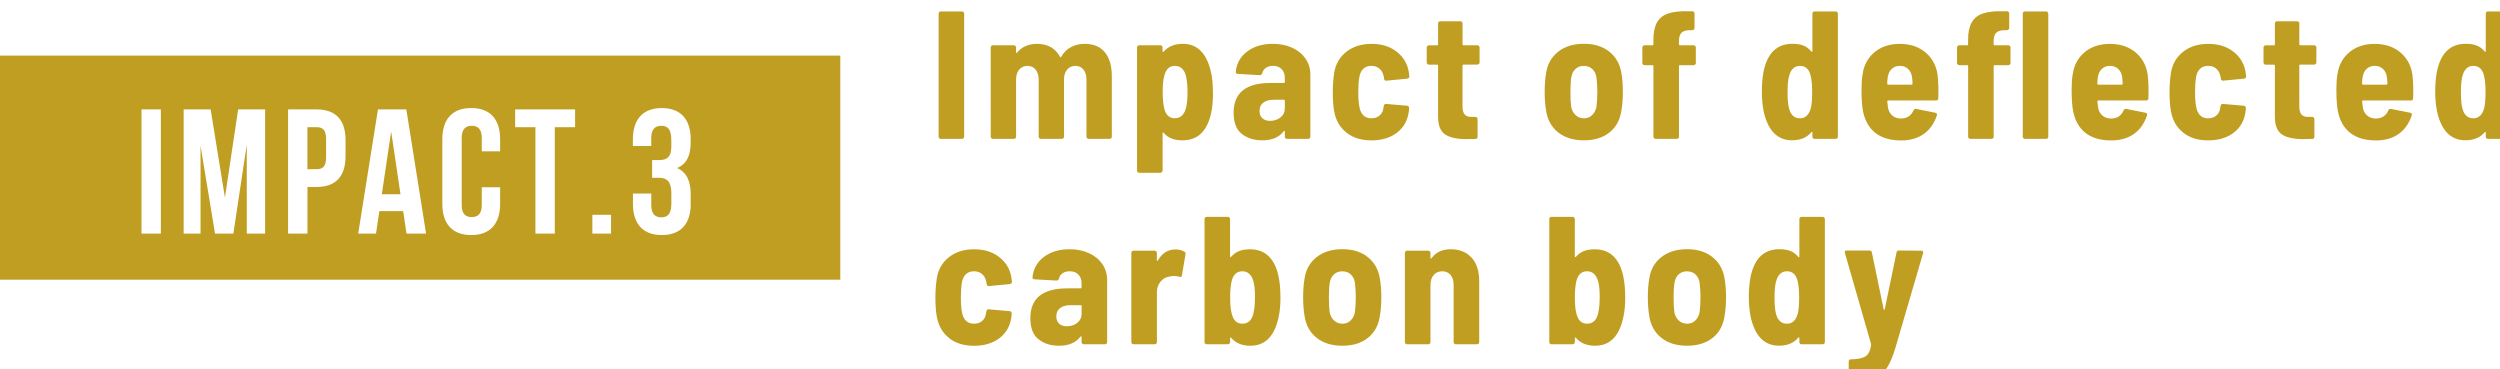
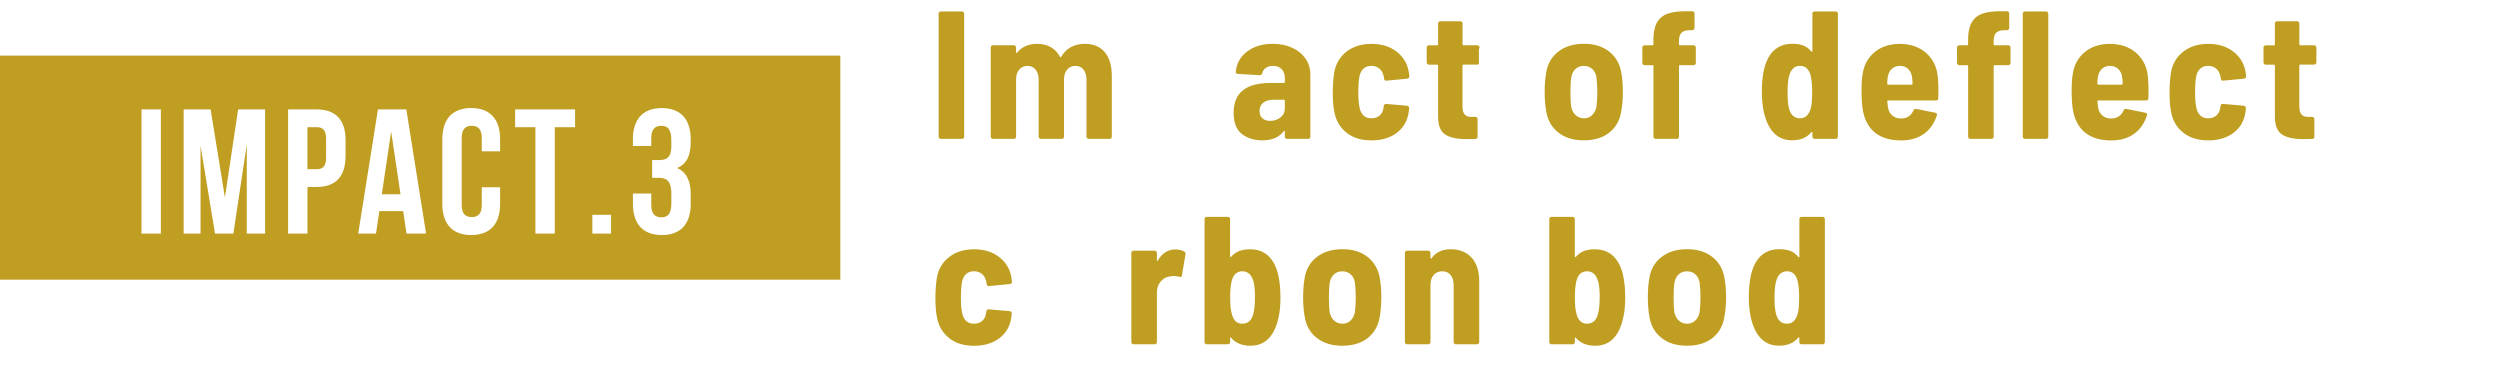
<svg xmlns="http://www.w3.org/2000/svg" id="_レイヤー_2" viewBox="0 0 535.52 79.11">
  <defs>
    <filter id="drop-shadow-1" x="197.97" y="0" width="337.55" height="79.11" filterUnits="userSpaceOnUse">
      <feOffset dx="2.4" dy="2.4" />
      <feGaussianBlur result="blur" stdDeviation="1.2" />
      <feFlood flood-color="#000" flood-opacity=".3" />
      <feComposite in2="blur" operator="in" />
      <feComposite in="SourceGraphic" />
    </filter>
  </defs>
  <g id="LP">
    <path d="M67.81,27.24h-1.96v9.01h1.96c1.32,0,2.04-.61,2.04-2.51v-3.99c0-1.9-.72-2.51-2.04-2.51Z" style="fill:#c09e21; fill-rule:evenodd;" />
    <path d="M0,11.91v48h180V11.91H0ZM30.31,50.04v-26.6s4.15,0,4.15,0v26.6s-4.15,0-4.15,0ZM52.86,50.04v-19.07s-2.87,19.07-2.87,19.07h-3.93l-3.1-18.81v18.81s-3.62,0-3.62,0v-26.6s5.78,0,5.78,0l3.06,18.88,2.83-18.88h5.78v26.6s-3.93,0-3.93,0ZM74.01,33.48c0,4.25-2.04,6.57-6.19,6.57h-1.96v9.99h-4.15v-26.6s6.12,0,6.12,0c4.15,0,6.19,2.32,6.19,6.57v3.46ZM87.08,50.04l-.72-4.82h-5.1l-.72,4.82h-3.81l4.23-26.6h6.08l4.23,26.6h-4.19ZM107.13,43.66c0,4.26-2.11,6.69-6.19,6.69s-6.19-2.43-6.19-6.69v-13.83c0-4.25,2.11-6.69,6.19-6.69s6.19,2.43,6.19,6.69v2.58h-3.93v-2.85c0-1.9-.83-2.62-2.15-2.62s-2.15.72-2.15,2.62v14.36c0,1.9.83,2.58,2.15,2.58s2.15-.68,2.15-2.58v-3.8h3.93v3.53ZM123.18,27.24h-4.34v22.8s-4.15,0-4.15,0v-22.8h-4.34v-3.8h12.84v3.8ZM130.89,50.04h-4v-4.03h4v4.03ZM147.96,43.66c0,4.26-2.11,6.69-6.19,6.69s-6.19-2.43-6.19-6.69v-2.2h3.93v2.47c0,1.9.83,2.62,2.15,2.62s2.15-.65,2.15-3v-2.09c0-2.47-.83-3.38-2.72-3.38h-1.4v-3.8h1.62c1.55,0,2.49-.68,2.49-2.81v-1.48c0-2.39-.83-3.04-2.15-3.04s-2.15.72-2.15,2.62v1.71h-3.93v-1.44c0-4.25,2.11-6.69,6.19-6.69s6.19,2.43,6.19,6.69v.68c0,2.85-.91,4.64-2.91,5.47,2.08.91,2.91,2.89,2.91,5.58v2.09Z" style="fill:#c09e21; fill-rule:evenodd;" />
    <polygon points="81.79 41.61 85.79 41.61 83.79 28.16 81.79 41.61" style="fill:#c09e21; fill-rule:evenodd;" />
    <g style="filter:url(#drop-shadow-1);">
      <path d="M198.8,27.21c-.09-.09-.14-.2-.14-.33V.52c0-.13.04-.24.13-.33.09-.09.2-.14.33-.14h4.54c.13,0,.24.04.33.14.09.09.14.2.14.33v26.36c0,.13-.04.24-.13.33-.09.09-.2.14-.33.14h-4.54c-.13,0-.24-.04-.33-.14Z" style="fill:#c09e21;" />
      <path d="M234.27,8.8c.99,1.21,1.49,2.9,1.49,5.09v12.99c0,.13-.04.24-.13.33-.09.09-.2.14-.33.14h-4.5c-.13,0-.24-.04-.33-.14-.09-.09-.14-.2-.14-.33v-12.21c0-.91-.21-1.63-.64-2.16-.43-.53-1-.8-1.73-.8s-1.34.27-1.78.8-.66,1.24-.66,2.12v12.25c0,.13-.04.24-.13.33-.09.09-.2.14-.33.14h-4.5c-.13,0-.24-.04-.33-.14-.09-.09-.14-.2-.14-.33v-12.21c0-.91-.22-1.63-.66-2.16s-1.02-.8-1.74-.8-1.34.27-1.78.8-.66,1.24-.66,2.12v12.25c0,.13-.04.24-.13.33-.09.09-.2.14-.33.14h-4.5c-.13,0-.24-.04-.33-.14-.09-.09-.14-.2-.14-.33V7.77c0-.13.04-.24.13-.33s.2-.14.33-.14h4.5c.13,0,.24.04.33.14.09.09.13.2.13.33v1.01c0,.08.03.13.08.16.05.03.1,0,.16-.08.54-.65,1.17-1.12,1.9-1.42.72-.3,1.5-.45,2.33-.45,1.16,0,2.16.24,3,.72.84.48,1.49,1.18,1.96,2.09.03.05.06.07.12.06s.1-.06.16-.14c.57-.96,1.29-1.66,2.17-2.09.88-.43,1.82-.64,2.83-.64,1.89,0,3.33.61,4.32,1.81Z" style="fill:#c09e21;" />
-       <path d="M257.43,17.52c0,1.61-.12,2.96-.35,4.06-.39,1.98-1.09,3.48-2.11,4.52s-2.38,1.56-4.09,1.56c-.88,0-1.64-.12-2.29-.37-.65-.25-1.22-.66-1.71-1.23-.05-.08-.1-.1-.16-.08-.05.03-.08.08-.08.16v8c0,.13-.05.24-.14.33-.09.09-.2.14-.33.14h-4.54c-.13,0-.24-.05-.33-.14-.09-.09-.14-.2-.14-.33V7.77c0-.13.04-.24.13-.33.09-.09.2-.14.33-.14h4.54c.13,0,.24.04.33.14.09.09.14.2.14.33v.78c0,.08.03.13.08.16s.1.01.16-.04c.96-1.12,2.33-1.68,4.11-1.68,3.13,0,5.14,2.05,6.05,6.16.26,1.17.39,2.63.39,4.37ZM251.97,17.33c0-1.33-.1-2.44-.31-3.35-.16-.7-.43-1.25-.83-1.66-.4-.4-.92-.61-1.57-.61-1.19,0-1.95.75-2.29,2.26-.21.75-.31,1.87-.31,3.35,0,1.4.1,2.56.31,3.47.34,1.43,1.1,2.14,2.29,2.14s1.95-.7,2.37-2.11c.23-.86.35-2.03.35-3.51Z" style="fill:#c09e21;" />
      <path d="M274.41,7.83c1.21.56,2.16,1.34,2.85,2.34s1.03,2.14,1.03,3.41v13.3c0,.13-.04.24-.13.33-.09.09-.2.14-.33.14h-4.54c-.13,0-.24-.04-.33-.14-.09-.09-.14-.2-.14-.33v-1.09c0-.08-.03-.13-.08-.16-.05-.03-.1,0-.16.08-.98,1.3-2.51,1.95-4.57,1.95-1.76,0-3.22-.45-4.4-1.37-1.18-.91-1.76-2.43-1.76-4.56,0-4.24,2.63-6.36,7.91-6.36h2.87c.13,0,.19-.06.19-.19v-.9c0-.78-.23-1.4-.68-1.87-.45-.47-1.07-.7-1.84-.7-.62,0-1.14.14-1.55.43-.41.29-.67.68-.78,1.17-.08.26-.26.39-.54.39l-4.69-.27c-.13,0-.24-.04-.33-.12s-.12-.18-.1-.31c.16-1.79.96-3.24,2.42-4.35s3.3-1.66,5.52-1.66c1.55,0,2.93.28,4.15.84ZM271.89,22.75c.62-.49.93-1.14.93-1.95v-1.64c0-.13-.06-.19-.19-.19h-2.17c-.96,0-1.71.21-2.25.62-.54.42-.81,1.01-.81,1.79,0,.68.21,1.2.62,1.56.41.37.96.55,1.63.55.88,0,1.63-.25,2.25-.74Z" style="fill:#c09e21;" />
      <path d="M286.02,26c-1.41-1.1-2.28-2.62-2.62-4.54-.21-1.06-.31-2.47-.31-4.21,0-1.3.1-2.68.31-4.13.33-1.87,1.21-3.36,2.64-4.46,1.42-1.11,3.2-1.66,5.35-1.66s3.86.53,5.29,1.6,2.32,2.47,2.66,4.21c.05.23.1.61.16,1.13,0,.29-.16.46-.46.51l-4.46.43h-.08c-.23,0-.37-.14-.43-.43,0-.18-.01-.31-.04-.39-.05-.21-.1-.39-.16-.55-.15-.52-.45-.95-.89-1.29s-.98-.51-1.63-.51c-.7,0-1.27.21-1.71.62-.44.42-.72.99-.85,1.72-.15.86-.23,1.94-.23,3.24,0,1.43.09,2.55.27,3.35.13.7.41,1.26.83,1.68.43.42.99.62,1.69.62.75,0,1.35-.21,1.8-.62s.72-.94.79-1.56l.08-.47c.03-.13.08-.24.17-.33.09-.09.2-.12.33-.1l4.5.39c.28.05.43.22.43.51,0,.16-.03.42-.08.78-.26,1.9-1.1,3.39-2.54,4.49-1.43,1.09-3.25,1.64-5.45,1.64s-3.96-.55-5.37-1.66Z" style="fill:#c09e21;" />
-       <path d="M314.39,11.3c-.09.09-.2.14-.33.14h-2.99c-.13,0-.19.07-.19.2v8.77c0,.81.16,1.38.49,1.74.32.35.82.51,1.49.49h.78c.13,0,.24.05.33.14.09.09.14.2.14.33v3.78c0,.31-.16.47-.47.47-.44.03-1.08.04-1.94.04-2.04,0-3.56-.34-4.56-1.01-1-.68-1.49-1.95-1.49-3.82v-10.92c0-.13-.07-.2-.19-.2h-1.78c-.13,0-.24-.04-.33-.14-.09-.09-.14-.2-.14-.33v-3.2c0-.13.04-.24.14-.33s.2-.14.33-.14h1.78c.13,0,.19-.06.19-.2V2.62c0-.13.04-.24.14-.33.09-.09.2-.14.33-.14h4.3c.13,0,.24.05.33.14.09.09.14.2.14.33v4.48c0,.13.06.2.19.2h2.99c.13,0,.24.04.33.14s.14.2.14.33v3.2c0,.13-.04.24-.14.33Z" style="fill:#c09e21;" />
+       <path d="M314.39,11.3c-.09.09-.2.14-.33.14h-2.99c-.13,0-.19.07-.19.2v8.77c0,.81.16,1.38.49,1.74.32.35.82.51,1.49.49h.78c.13,0,.24.05.33.14.09.09.14.2.14.33v3.78c0,.31-.16.47-.47.47-.44.03-1.08.04-1.94.04-2.04,0-3.56-.34-4.56-1.01-1-.68-1.49-1.95-1.49-3.82v-10.92c0-.13-.07-.2-.19-.2h-1.78c-.13,0-.24-.04-.33-.14-.09-.09-.14-.2-.14-.33v-3.2c0-.13.04-.24.14-.33s.2-.14.33-.14h1.78c.13,0,.19-.06.19-.2V2.62c0-.13.04-.24.14-.33.09-.09.2-.14.33-.14h4.3c.13,0,.24.05.33.14.09.09.14.2.14.33v4.48c0,.13.06.2.19.2h2.99c.13,0,.24.04.33.14s.14.2.14.33c0,.13-.04.24-.14.33Z" style="fill:#c09e21;" />
      <path d="M331.37,25.96c-1.43-1.13-2.29-2.69-2.58-4.66-.21-1.2-.31-2.54-.31-4.02,0-1.51.1-2.85.31-4.02.28-1.92,1.14-3.45,2.58-4.58,1.43-1.13,3.28-1.7,5.52-1.7s4.04.57,5.45,1.7c1.41,1.13,2.27,2.66,2.58,4.58.21,1.17.31,2.51.31,4.02,0,1.46-.1,2.78-.31,3.98-.29,2-1.13,3.57-2.54,4.7-1.41,1.13-3.24,1.7-5.49,1.7s-4.09-.56-5.52-1.7ZM338.62,22.28c.48-.44.79-1.04.95-1.79.13-1.09.19-2.16.19-3.2s-.07-2.12-.19-3.16c-.13-.75-.43-1.34-.91-1.77-.48-.43-1.08-.64-1.8-.64s-1.29.21-1.76.64c-.48.43-.78,1.02-.91,1.77-.13.78-.19,1.83-.19,3.16s.05,2.37.16,3.2c.15.75.48,1.35.97,1.79.49.44,1.08.66,1.78.66s1.25-.22,1.72-.66Z" style="fill:#c09e21;" />
      <path d="M360.72,7.44c.09.09.14.2.14.33v3.32c0,.13-.04.24-.14.33s-.2.14-.33.14h-2.95c-.13,0-.19.07-.19.19v15.13c0,.13-.04.24-.13.33-.09.09-.2.14-.33.14h-4.54c-.13,0-.24-.04-.33-.14-.09-.09-.14-.2-.14-.33v-15.13c0-.13-.07-.19-.2-.19h-1.71c-.13,0-.24-.05-.33-.14s-.14-.2-.14-.33v-3.32c0-.13.04-.24.14-.33s.2-.14.33-.14h1.71c.13,0,.19-.06.19-.2v-.97c0-1.59.26-2.83.78-3.74.52-.91,1.32-1.55,2.42-1.91s2.55-.52,4.36-.47h.78c.13,0,.24.04.33.14.09.09.14.2.14.33v3.12c0,.13-.04.24-.14.33-.09.09-.2.14-.33.14h-.7c-.77.03-1.33.23-1.67.6-.34.38-.5.99-.5,1.85v.58c0,.13.06.2.19.2h2.95c.13,0,.24.04.33.14Z" style="fill:#c09e21;" />
      <path d="M385.95.19c.09-.09.2-.14.33-.14h4.54c.13,0,.24.04.33.14.09.09.14.2.14.33v26.36c0,.13-.04.24-.13.33-.09.09-.2.14-.33.14h-4.54c-.13,0-.24-.04-.33-.14-.09-.09-.13-.2-.13-.33v-.86c0-.08-.03-.13-.08-.16-.05-.03-.1,0-.16.08-.96,1.14-2.33,1.71-4.11,1.71-3.15,0-5.18-2.07-6.09-6.2-.26-1.3-.39-2.74-.39-4.33,0-1.4.12-2.77.35-4.1.8-4.03,2.87-6.04,6.2-6.04.9,0,1.68.12,2.33.37.65.25,1.21.67,1.71,1.27.05.08.1.1.16.08s.08-.08.08-.16V.52c0-.13.04-.24.13-.33ZM385.78,17.29c0-1.38-.1-2.52-.31-3.43-.34-1.43-1.1-2.15-2.29-2.15-.59,0-1.08.18-1.47.55s-.67.88-.85,1.56c-.23.75-.35,1.91-.35,3.47,0,1.48.09,2.6.27,3.35.34,1.53,1.14,2.3,2.4,2.3,1.16,0,1.94-.75,2.33-2.26.18-.75.27-1.88.27-3.39Z" style="fill:#c09e21;" />
      <path d="M412.83,17.13l-.04,1.52c0,.31-.15.47-.46.47h-10.27c-.13,0-.19.07-.19.2.05.6.1,1.04.15,1.33.13.73.45,1.3.95,1.72.5.42,1.13.62,1.88.62,1.27-.03,2.14-.61,2.64-1.75.13-.26.32-.36.58-.31l4.11.82c.31.08.41.27.31.59-.57,1.71-1.51,3.04-2.81,3.96-1.31.92-2.91,1.38-4.83,1.38-2.3,0-4.13-.53-5.49-1.58-1.36-1.05-2.24-2.57-2.66-4.54-.23-1.07-.35-2.69-.35-4.88,0-1.25.08-2.3.23-3.16.28-1.98,1.14-3.55,2.56-4.74,1.42-1.18,3.22-1.78,5.39-1.78,2.35,0,4.26.67,5.74,2.01,1.47,1.34,2.29,3.1,2.44,5.28.08.86.12,1.81.12,2.85ZM402.85,12.33c-.45.42-.74.99-.87,1.72-.08.47-.12.96-.12,1.48,0,.13.06.2.19.2h5.04c.13,0,.19-.06.19-.2,0-.52-.04-1.01-.12-1.48-.1-.7-.39-1.27-.85-1.7-.46-.43-1.05-.64-1.74-.64s-1.27.21-1.72.62Z" style="fill:#c09e21;" />
      <path d="M428.13,7.44c.09.09.14.2.14.33v3.32c0,.13-.04.24-.14.33s-.2.14-.33.14h-2.95c-.13,0-.19.07-.19.19v15.13c0,.13-.04.24-.13.33-.09.09-.2.14-.33.14h-4.54c-.13,0-.24-.04-.33-.14-.09-.09-.14-.2-.14-.33v-15.13c0-.13-.07-.19-.2-.19h-1.71c-.13,0-.24-.05-.33-.14s-.14-.2-.14-.33v-3.32c0-.13.04-.24.14-.33s.2-.14.33-.14h1.71c.13,0,.19-.06.19-.2v-.97c0-1.59.26-2.83.78-3.74.52-.91,1.32-1.55,2.42-1.91s2.55-.52,4.36-.47h.78c.13,0,.24.04.33.14.09.09.14.2.14.33v3.12c0,.13-.04.24-.14.33-.09.09-.2.14-.33.14h-.7c-.77.03-1.33.23-1.67.6-.34.38-.5.99-.5,1.85v.58c0,.13.06.2.19.2h2.95c.13,0,.24.04.33.14ZM431.03,27.21c-.09-.09-.14-.2-.14-.33V.52c0-.13.04-.24.13-.33.09-.09.2-.14.33-.14h4.54c.13,0,.24.04.33.14.09.09.14.2.14.33v26.36c0,.13-.04.24-.13.33-.09.09-.2.14-.33.14h-4.54c-.13,0-.24-.04-.33-.14Z" style="fill:#c09e21;" />
      <path d="M457.84,17.13l-.04,1.52c0,.31-.15.47-.46.47h-10.27c-.13,0-.19.07-.19.2.05.6.1,1.04.15,1.33.13.73.45,1.3.95,1.72.5.42,1.13.62,1.88.62,1.27-.03,2.14-.61,2.64-1.75.13-.26.32-.36.58-.31l4.11.82c.31.08.41.27.31.59-.57,1.71-1.51,3.04-2.81,3.96-1.31.92-2.91,1.38-4.83,1.38-2.3,0-4.13-.53-5.49-1.58-1.36-1.05-2.24-2.57-2.66-4.54-.23-1.07-.35-2.69-.35-4.88,0-1.25.08-2.3.23-3.16.28-1.98,1.14-3.55,2.56-4.74,1.42-1.18,3.22-1.78,5.39-1.78,2.35,0,4.26.67,5.74,2.01,1.47,1.34,2.29,3.1,2.44,5.28.08.86.12,1.81.12,2.85ZM447.86,12.33c-.45.42-.74.99-.87,1.72-.08.47-.12.96-.12,1.48,0,.13.06.2.19.2h5.04c.13,0,.19-.06.19-.2,0-.52-.04-1.01-.12-1.48-.1-.7-.39-1.27-.85-1.7-.46-.43-1.05-.64-1.74-.64s-1.27.21-1.72.62Z" style="fill:#c09e21;" />
      <path d="M465.26,26c-1.41-1.1-2.28-2.62-2.62-4.54-.21-1.06-.31-2.47-.31-4.21,0-1.3.1-2.68.31-4.13.33-1.87,1.21-3.36,2.64-4.46,1.42-1.11,3.2-1.66,5.35-1.66s3.86.53,5.29,1.6,2.32,2.47,2.66,4.21c.05.23.1.61.16,1.13,0,.29-.16.46-.46.51l-4.46.43h-.08c-.23,0-.37-.14-.43-.43,0-.18-.01-.31-.04-.39-.05-.21-.1-.39-.16-.55-.15-.52-.45-.95-.89-1.29s-.98-.51-1.63-.51c-.7,0-1.27.21-1.71.62-.44.42-.72.99-.85,1.72-.15.86-.23,1.94-.23,3.24,0,1.43.09,2.55.27,3.35.13.7.41,1.26.83,1.68.43.42.99.62,1.69.62.75,0,1.35-.21,1.8-.62s.72-.94.79-1.56l.08-.47c.03-.13.08-.24.17-.33.09-.09.2-.12.33-.1l4.5.39c.28.05.43.22.43.51,0,.16-.03.42-.08.78-.26,1.9-1.1,3.39-2.54,4.49-1.43,1.09-3.25,1.64-5.45,1.64s-3.96-.55-5.37-1.66Z" style="fill:#c09e21;" />
      <path d="M493.64,11.3c-.09.09-.2.14-.33.14h-2.99c-.13,0-.19.07-.19.2v8.77c0,.81.16,1.38.49,1.74.32.35.82.51,1.49.49h.78c.13,0,.24.05.33.14.09.09.14.2.14.33v3.78c0,.31-.16.47-.47.47-.44.03-1.08.04-1.94.04-2.04,0-3.56-.34-4.56-1.01-1-.68-1.49-1.95-1.49-3.82v-10.92c0-.13-.07-.2-.19-.2h-1.78c-.13,0-.24-.04-.33-.14-.09-.09-.14-.2-.14-.33v-3.2c0-.13.04-.24.14-.33s.2-.14.33-.14h1.78c.13,0,.19-.06.19-.2V2.62c0-.13.04-.24.14-.33.09-.09.2-.14.33-.14h4.3c.13,0,.24.05.33.14.09.09.14.2.14.33v4.48c0,.13.06.2.19.2h2.99c.13,0,.24.04.33.14s.14.2.14.33v3.2c0,.13-.04.24-.14.33Z" style="fill:#c09e21;" />
-       <path d="M514.55,17.13l-.04,1.52c0,.31-.15.47-.46.47h-10.27c-.13,0-.19.07-.19.2.05.6.1,1.04.15,1.33.13.73.45,1.3.95,1.72.5.42,1.13.62,1.88.62,1.27-.03,2.14-.61,2.64-1.75.13-.26.32-.36.58-.31l4.11.82c.31.08.41.27.31.59-.57,1.71-1.51,3.04-2.81,3.96-1.31.92-2.91,1.38-4.83,1.38-2.3,0-4.13-.53-5.49-1.58-1.36-1.05-2.24-2.57-2.66-4.54-.23-1.07-.35-2.69-.35-4.88,0-1.25.08-2.3.23-3.16.28-1.98,1.14-3.55,2.56-4.74,1.42-1.18,3.22-1.78,5.39-1.78,2.35,0,4.26.67,5.74,2.01,1.47,1.34,2.29,3.1,2.44,5.28.08.86.12,1.81.12,2.85ZM504.57,12.33c-.45.42-.74.99-.87,1.72-.08.47-.12.96-.12,1.48,0,.13.06.2.19.2h5.04c.13,0,.19-.06.19-.2,0-.52-.04-1.01-.12-1.48-.1-.7-.39-1.27-.85-1.7-.46-.43-1.05-.64-1.74-.64s-1.27.21-1.72.62Z" style="fill:#c09e21;" />
-       <path d="M530.19.19c.09-.09.2-.14.33-.14h4.54c.13,0,.24.04.33.14.09.09.14.2.14.33v26.36c0,.13-.04.24-.13.33-.09.09-.2.14-.33.14h-4.54c-.13,0-.24-.04-.33-.14-.09-.09-.13-.2-.13-.33v-.86c0-.08-.03-.13-.08-.16-.05-.03-.1,0-.16.08-.96,1.14-2.33,1.71-4.11,1.71-3.15,0-5.18-2.07-6.09-6.2-.26-1.3-.39-2.74-.39-4.33,0-1.4.12-2.77.35-4.1.8-4.03,2.87-6.04,6.2-6.04.9,0,1.68.12,2.33.37.65.25,1.21.67,1.71,1.27.05.08.1.1.16.08s.08-.08.08-.16V.52c0-.13.04-.24.13-.33ZM530.02,17.29c0-1.38-.1-2.52-.31-3.43-.34-1.43-1.1-2.15-2.29-2.15-.59,0-1.08.18-1.47.55s-.67.88-.85,1.56c-.23.75-.35,1.91-.35,3.47,0,1.48.09,2.6.27,3.35.34,1.53,1.14,2.3,2.4,2.3,1.16,0,1.94-.75,2.33-2.26.18-.75.27-1.88.27-3.39Z" style="fill:#c09e21;" />
      <path d="M200.9,70c-1.41-1.1-2.28-2.62-2.62-4.54-.21-1.06-.31-2.47-.31-4.21,0-1.3.1-2.68.31-4.13.33-1.87,1.21-3.36,2.63-4.46,1.42-1.11,3.2-1.66,5.35-1.66s3.86.53,5.29,1.6,2.32,2.47,2.66,4.21c.05.23.1.61.16,1.13,0,.29-.16.46-.46.51l-4.46.43h-.08c-.23,0-.37-.14-.43-.43,0-.18-.01-.31-.04-.39-.05-.21-.1-.39-.16-.55-.15-.52-.45-.95-.89-1.29s-.98-.51-1.63-.51c-.7,0-1.27.21-1.71.62-.44.42-.72.99-.85,1.72-.15.86-.23,1.94-.23,3.24,0,1.43.09,2.55.27,3.35.13.7.41,1.26.83,1.68.43.42.99.62,1.69.62.75,0,1.35-.21,1.8-.62s.72-.94.79-1.56l.08-.47c.03-.13.08-.24.17-.33.09-.09.2-.12.33-.1l4.5.39c.28.05.43.22.43.51,0,.16-.03.42-.08.78-.26,1.9-1.1,3.39-2.54,4.49-1.43,1.09-3.25,1.64-5.45,1.64s-3.96-.55-5.37-1.66Z" style="fill:#c09e21;" />
-       <path d="M230.88,51.83c1.21.56,2.16,1.34,2.85,2.34.69,1,1.03,2.14,1.03,3.41v13.3c0,.13-.04.24-.14.33-.09.09-.2.14-.33.14h-4.54c-.13,0-.24-.04-.33-.14-.09-.09-.14-.2-.14-.33v-1.09c0-.08-.03-.13-.08-.16-.05-.03-.1,0-.16.08-.98,1.3-2.51,1.95-4.57,1.95-1.76,0-3.22-.45-4.4-1.37-1.18-.91-1.76-2.43-1.76-4.56,0-4.24,2.64-6.36,7.91-6.36h2.87c.13,0,.19-.06.19-.19v-.9c0-.78-.23-1.4-.68-1.87-.45-.47-1.07-.7-1.84-.7-.62,0-1.14.14-1.55.43-.41.29-.67.68-.78,1.17-.08.26-.26.39-.54.39l-4.69-.27c-.13,0-.24-.04-.33-.12s-.12-.18-.1-.31c.16-1.79.96-3.24,2.42-4.35s3.3-1.66,5.52-1.66c1.55,0,2.93.28,4.15.84ZM228.36,66.75c.62-.49.93-1.14.93-1.95v-1.64c0-.13-.06-.19-.19-.19h-2.17c-.96,0-1.71.21-2.25.62-.54.42-.81,1.01-.81,1.79,0,.68.21,1.2.62,1.56.41.37.96.55,1.63.55.88,0,1.63-.25,2.25-.74Z" style="fill:#c09e21;" />
      <path d="M251.31,51.5c.21.13.28.34.23.62l-.77,4.49c-.03.31-.21.4-.54.27-.41-.1-.79-.16-1.12-.16-.31,0-.65.04-1.01.12-.75.1-1.38.47-1.9,1.09-.52.62-.78,1.38-.78,2.26v10.69c0,.13-.04.24-.14.33-.09.09-.2.14-.33.14h-4.54c-.13,0-.24-.04-.33-.14-.09-.09-.14-.2-.14-.33v-19.11c0-.13.04-.24.13-.33s.2-.14.33-.14h4.54c.13,0,.24.04.33.14s.14.2.14.33v1.56c0,.11.02.16.06.18.04.01.08-.02.14-.1.9-1.58,2.17-2.38,3.8-2.38.7,0,1.33.16,1.9.47Z" style="fill:#c09e21;" />
      <path d="M271.89,61.13c0,1.74-.13,3.19-.39,4.33-.85,4.13-2.87,6.2-6.05,6.2-1.78,0-3.15-.56-4.11-1.68-.05-.08-.1-.1-.16-.08-.05.03-.08.08-.08.16v.82c0,.13-.05.24-.14.33-.09.09-.2.14-.33.14h-4.54c-.13,0-.24-.04-.33-.14-.09-.09-.14-.2-.14-.33v-26.36c0-.13.04-.24.13-.33.09-.09.2-.14.33-.14h4.54c.13,0,.24.04.33.14.09.09.14.2.14.33v8c0,.08.03.13.08.16s.1,0,.16-.08c.49-.57,1.07-.98,1.72-1.23.66-.25,1.43-.37,2.31-.37,1.68,0,3.04.52,4.07,1.56,1.03,1.04,1.73,2.54,2.09,4.48.23,1.14.35,2.51.35,4.1ZM266.43,61.29c0-1.56-.12-2.72-.35-3.47-.41-1.4-1.2-2.11-2.37-2.11s-1.95.72-2.29,2.15c-.21.91-.31,2.05-.31,3.43,0,1.51.1,2.64.31,3.39.34,1.51,1.1,2.26,2.29,2.26,1.27,0,2.07-.77,2.4-2.3.21-.86.31-1.98.31-3.35Z" style="fill:#c09e21;" />
      <path d="M279.63,69.96c-1.43-1.13-2.29-2.69-2.58-4.66-.21-1.2-.31-2.54-.31-4.02s.1-2.85.31-4.02c.28-1.92,1.14-3.45,2.58-4.58,1.43-1.13,3.28-1.7,5.52-1.7s4.04.57,5.45,1.7c1.41,1.13,2.27,2.66,2.58,4.58.21,1.17.31,2.51.31,4.02s-.1,2.78-.31,3.98c-.29,2-1.13,3.57-2.54,4.7-1.41,1.13-3.24,1.7-5.49,1.7s-4.09-.56-5.52-1.7ZM286.88,66.28c.48-.44.79-1.04.95-1.79.13-1.09.19-2.16.19-3.2s-.06-2.12-.19-3.16c-.13-.75-.43-1.34-.91-1.77-.48-.43-1.08-.64-1.8-.64s-1.29.21-1.76.64c-.48.43-.78,1.02-.91,1.77-.13.78-.19,1.83-.19,3.16s.05,2.37.16,3.2c.15.75.48,1.35.97,1.79.49.44,1.08.66,1.78.66s1.25-.22,1.72-.66Z" style="fill:#c09e21;" />
      <path d="M312.85,52.8c1.07,1.21,1.61,2.89,1.61,5.05v13.03c0,.13-.05.24-.14.33-.09.09-.2.14-.33.14h-4.54c-.13,0-.24-.04-.33-.14-.09-.09-.14-.2-.14-.33v-12.25c0-.91-.22-1.62-.66-2.14-.44-.52-1.03-.78-1.78-.78s-1.39.27-1.84.8c-.45.53-.68,1.25-.68,2.16v12.21c0,.13-.04.24-.14.33-.09.09-.2.14-.33.14h-4.54c-.13,0-.24-.04-.33-.14-.09-.09-.14-.2-.14-.33v-19.11c0-.13.04-.24.13-.33s.2-.14.33-.14h4.54c.13,0,.24.04.33.14s.14.2.14.33v1.09c0,.08.03.12.08.14.05.01.12-.03.19-.14.93-1.25,2.3-1.87,4.11-1.87s3.37.61,4.44,1.81Z" style="fill:#c09e21;" />
      <path d="M345.74,61.13c0,1.74-.13,3.19-.39,4.33-.85,4.13-2.87,6.2-6.05,6.2-1.78,0-3.15-.56-4.11-1.68-.05-.08-.1-.1-.16-.08-.05.03-.08.08-.08.16v.82c0,.13-.05.24-.14.33-.09.09-.2.14-.33.14h-4.54c-.13,0-.24-.04-.33-.14-.09-.09-.14-.2-.14-.33v-26.36c0-.13.04-.24.13-.33.09-.09.2-.14.33-.14h4.54c.13,0,.24.04.33.14.09.09.14.2.14.33v8c0,.08.03.13.08.16s.1,0,.16-.08c.49-.57,1.07-.98,1.72-1.23.66-.25,1.43-.37,2.31-.37,1.68,0,3.04.52,4.07,1.56,1.03,1.04,1.73,2.54,2.09,4.48.23,1.14.35,2.51.35,4.1ZM340.27,61.29c0-1.56-.12-2.72-.35-3.47-.41-1.4-1.2-2.11-2.37-2.11s-1.95.72-2.29,2.15c-.21.91-.31,2.05-.31,3.43,0,1.51.1,2.64.31,3.39.34,1.51,1.1,2.26,2.29,2.26,1.27,0,2.07-.77,2.4-2.3.21-.86.31-1.98.31-3.35Z" style="fill:#c09e21;" />
      <path d="M353.47,69.96c-1.43-1.13-2.29-2.69-2.58-4.66-.21-1.2-.31-2.54-.31-4.02s.1-2.85.31-4.02c.28-1.92,1.14-3.45,2.58-4.58,1.43-1.13,3.28-1.7,5.52-1.7s4.04.57,5.45,1.7c1.41,1.13,2.27,2.66,2.58,4.58.21,1.17.31,2.51.31,4.02s-.1,2.78-.31,3.98c-.29,2-1.13,3.57-2.54,4.7-1.41,1.13-3.24,1.7-5.49,1.7s-4.09-.56-5.52-1.7ZM360.72,66.28c.48-.44.79-1.04.95-1.79.13-1.09.19-2.16.19-3.2s-.06-2.12-.19-3.16c-.13-.75-.43-1.34-.91-1.77-.48-.43-1.08-.64-1.8-.64s-1.29.21-1.76.64c-.48.43-.78,1.02-.91,1.77-.13.78-.19,1.83-.19,3.16s.05,2.37.16,3.2c.15.75.48,1.35.97,1.79.49.44,1.08.66,1.78.66s1.25-.22,1.72-.66Z" style="fill:#c09e21;" />
      <path d="M383.16,44.19c.09-.09.2-.14.33-.14h4.54c.13,0,.24.04.33.14.09.09.14.2.14.33v26.36c0,.13-.04.24-.13.33-.09.09-.2.14-.33.14h-4.54c-.13,0-.24-.04-.33-.14-.09-.09-.13-.2-.13-.33v-.86c0-.08-.03-.13-.08-.16-.05-.03-.1,0-.16.08-.96,1.14-2.33,1.71-4.11,1.71-3.15,0-5.18-2.07-6.09-6.2-.26-1.3-.39-2.74-.39-4.33,0-1.4.12-2.77.35-4.1.8-4.03,2.87-6.04,6.2-6.04.9,0,1.68.12,2.33.37.65.25,1.21.67,1.71,1.27.05.08.1.1.16.08s.08-.08.08-.16v-8.03c0-.13.04-.24.13-.33ZM382.99,61.29c0-1.38-.1-2.52-.31-3.43-.34-1.43-1.1-2.15-2.29-2.15-.59,0-1.08.18-1.47.55s-.67.88-.85,1.56c-.23.75-.35,1.91-.35,3.47s.09,2.6.27,3.35c.34,1.53,1.14,2.3,2.4,2.3,1.16,0,1.94-.75,2.33-2.26.18-.75.27-1.88.27-3.39Z" style="fill:#c09e21;" />
-       <path d="M393.69,78.97c-.05-.09-.08-.2-.08-.33v-3.59c0-.31.14-.47.43-.47,1.47-.03,2.53-.24,3.16-.64.63-.4,1.04-1.23,1.22-2.48l-.04-.23-5.58-19.42-.04-.16c0-.26.14-.39.43-.39h4.88c.28,0,.45.14.5.43l2.52,12.13c.03.1.06.16.12.16s.09-.05.12-.16l2.52-12.13c.05-.29.22-.43.5-.43l4.81.04c.16,0,.26.04.33.14.06.09.08.21.06.37l-5.93,20.28c-.57,1.9-1.17,3.32-1.8,4.27-.63.95-1.53,1.64-2.69,2.09-1.16.44-2.83.66-5,.66h-.23c-.08,0-.14-.04-.19-.14Z" style="fill:#c09e21;" />
    </g>
  </g>
</svg>